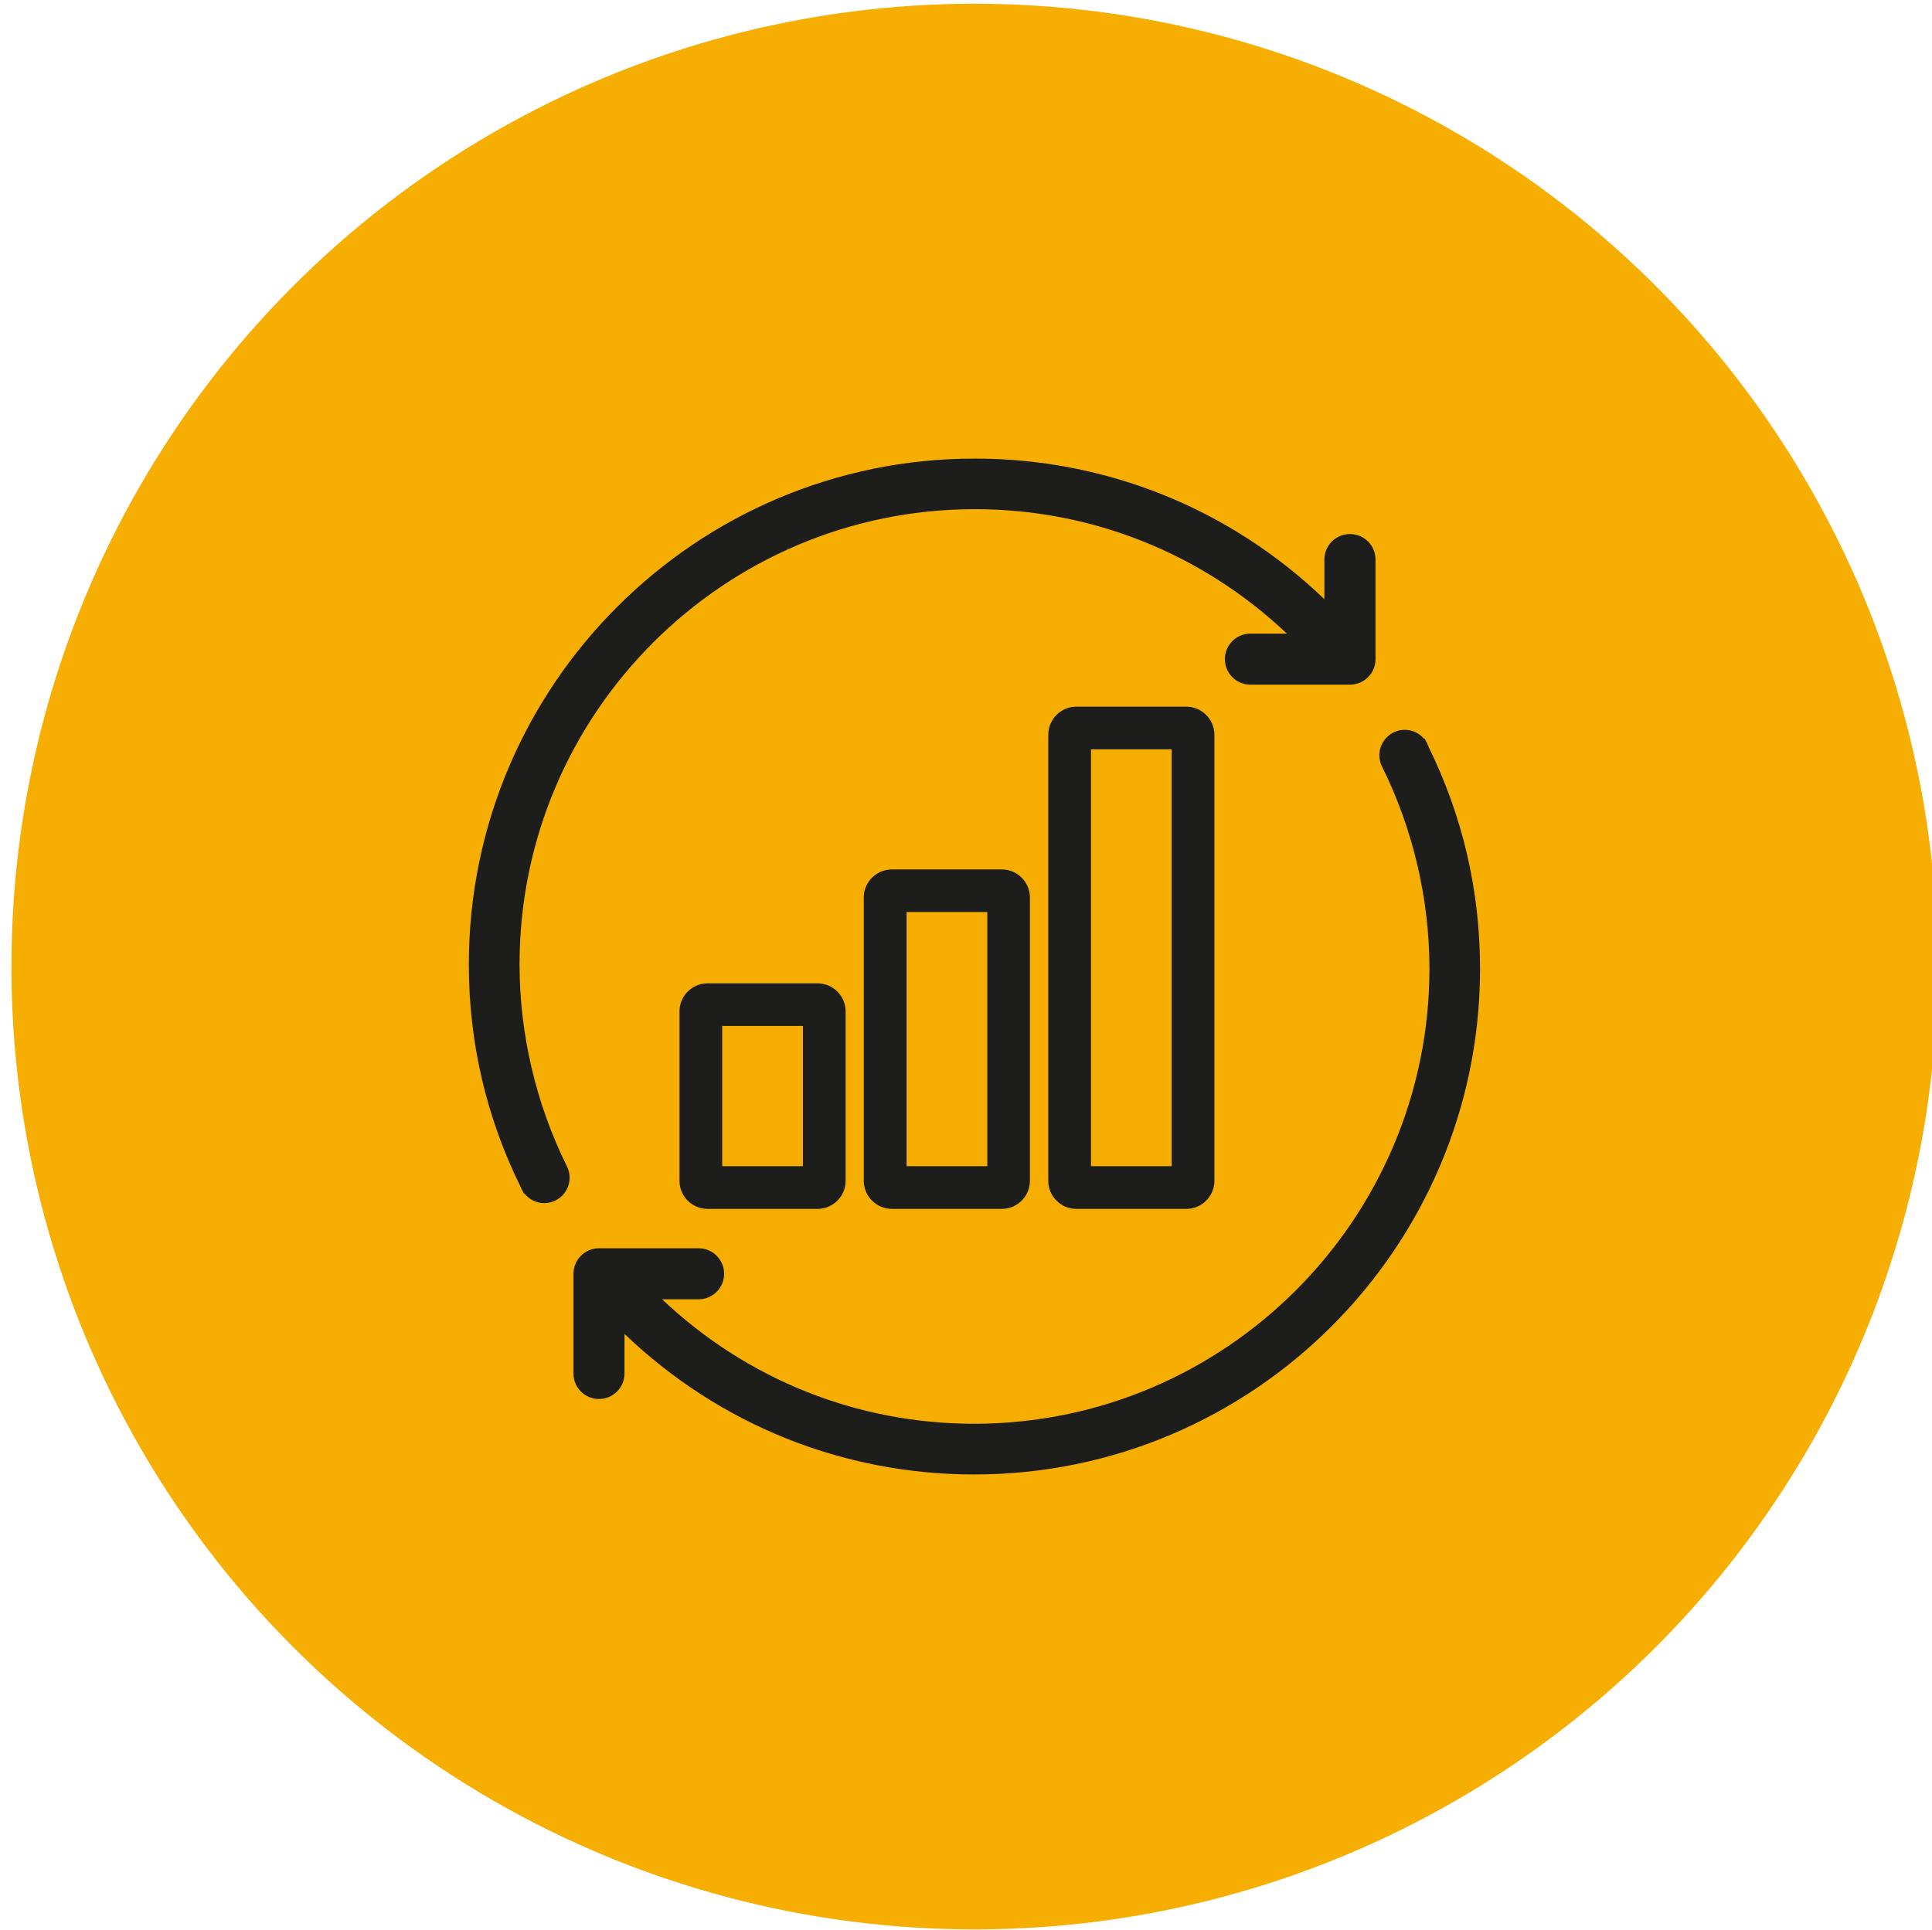
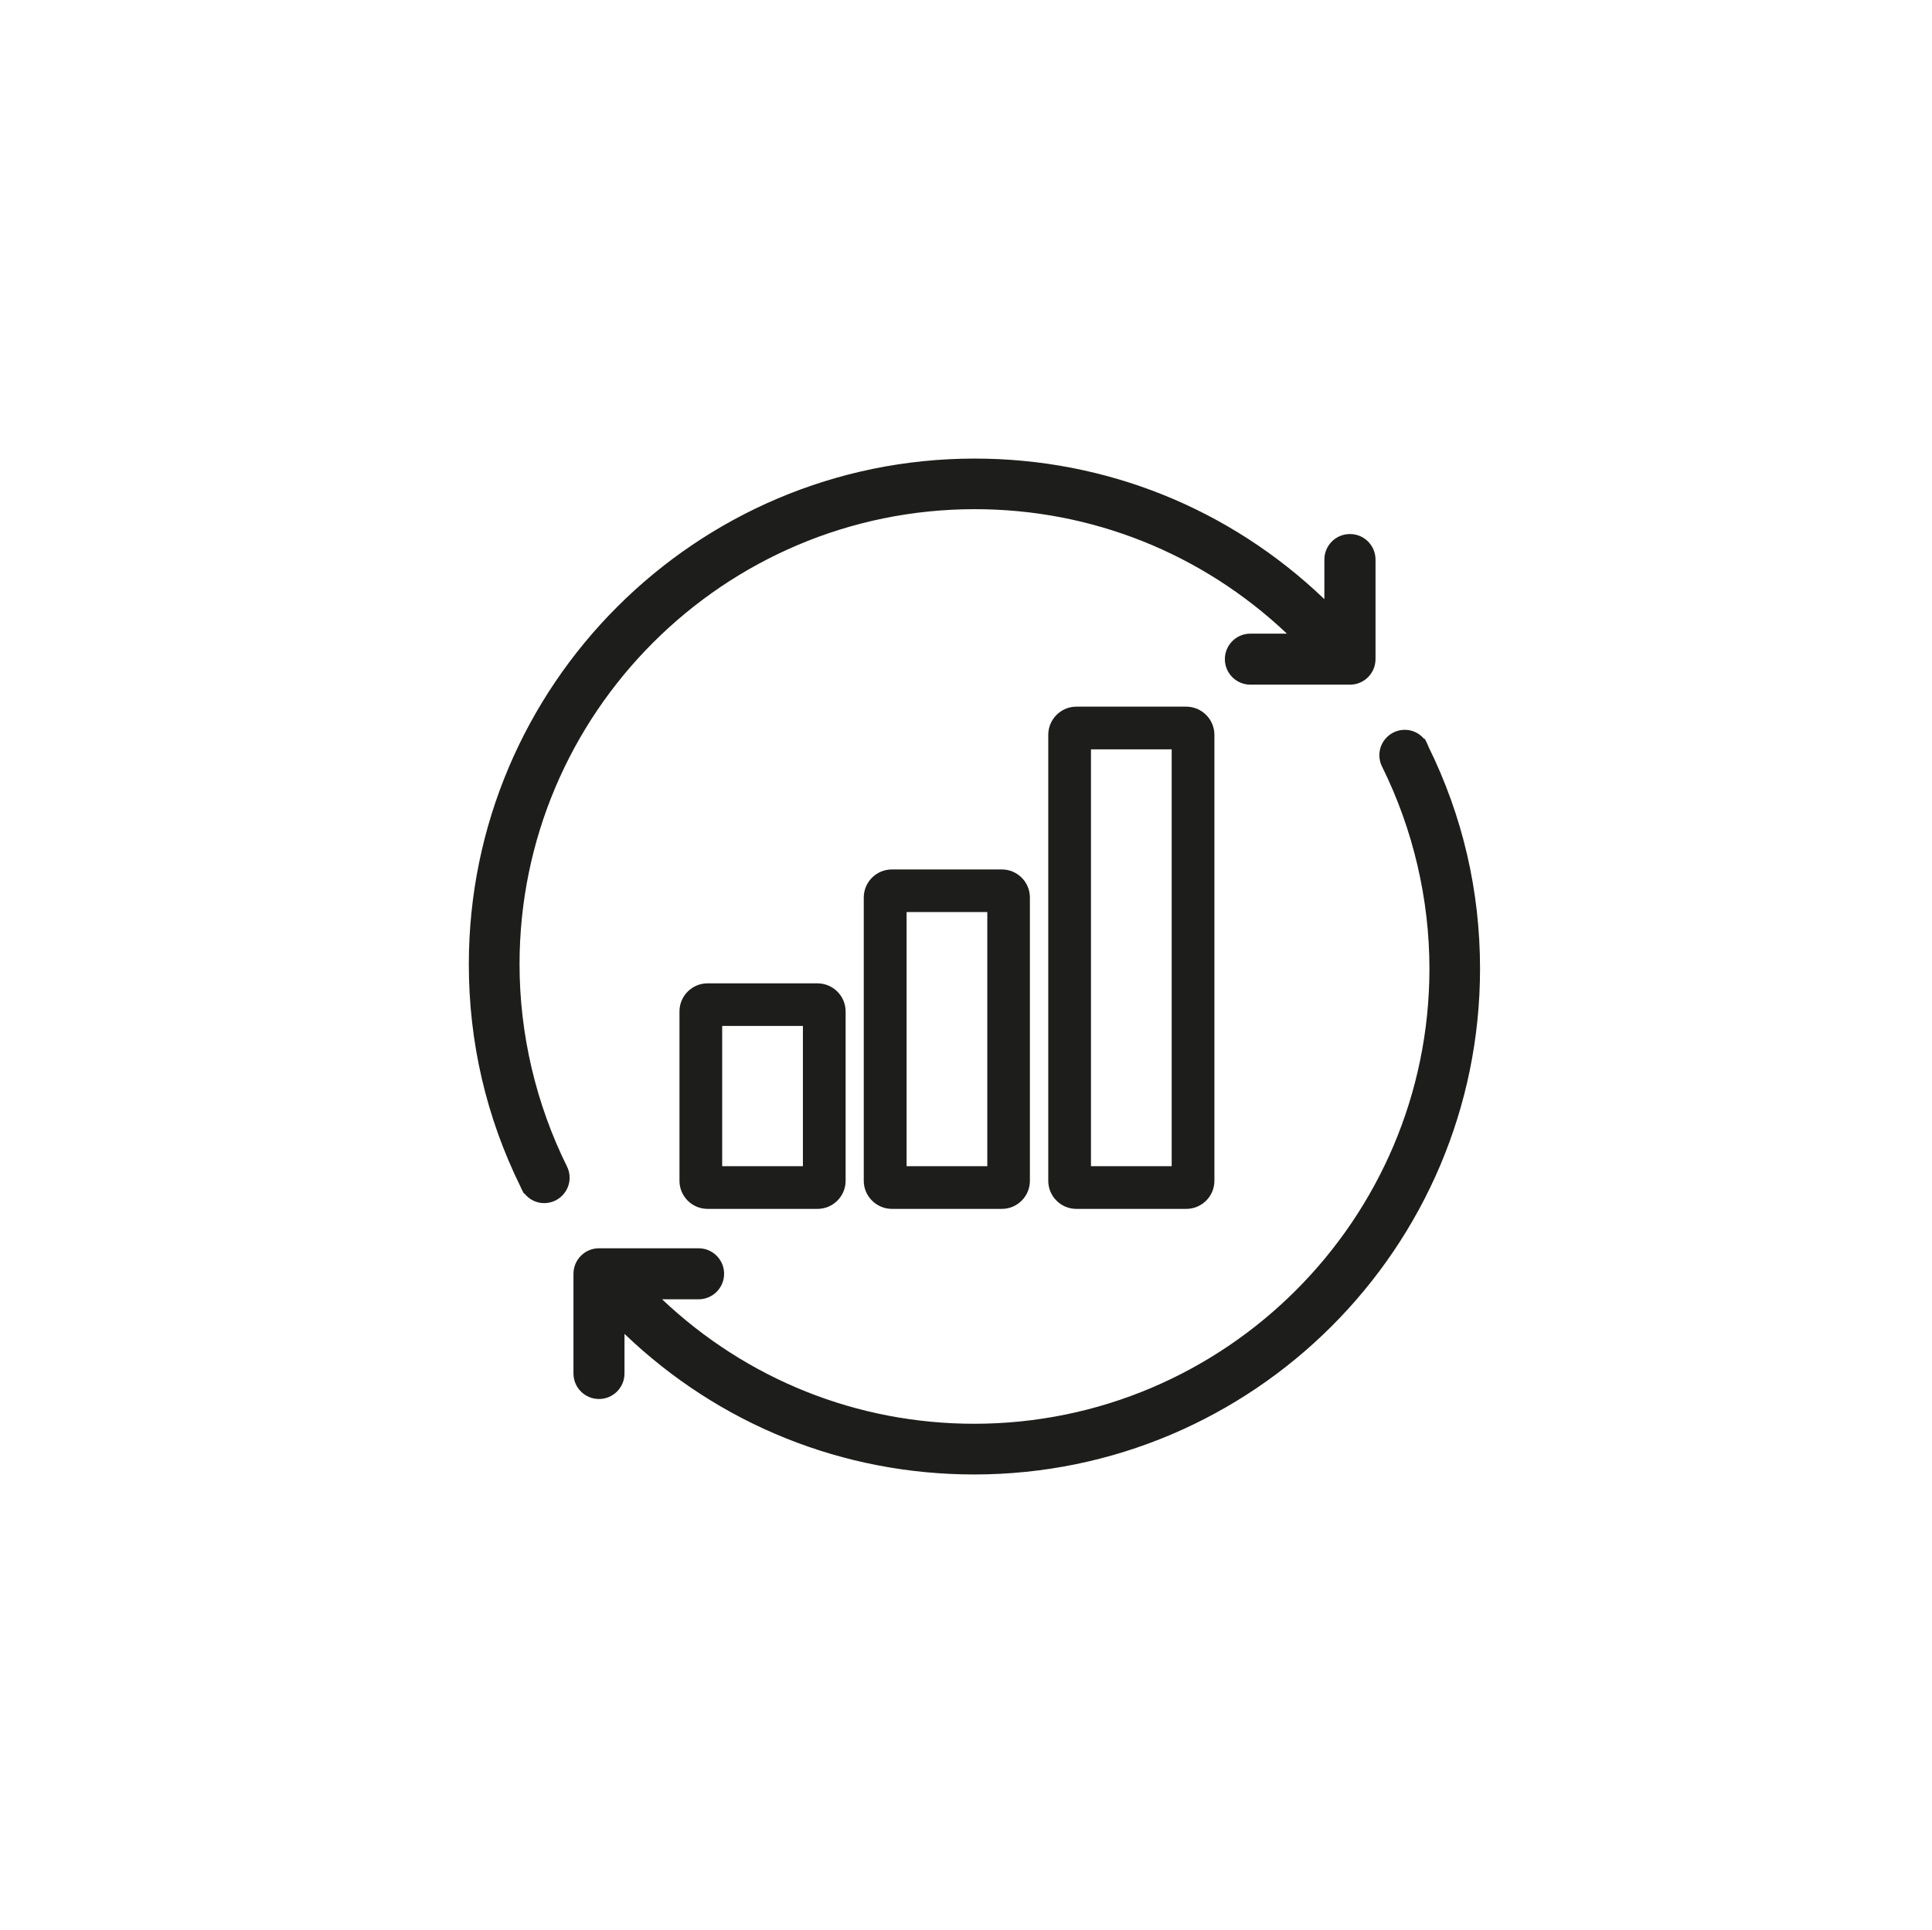
<svg xmlns="http://www.w3.org/2000/svg" viewBox="0 0 180.95 180.8">
  <defs>
    <style>
      .cls-1 {
        fill: #f5ae01;
      }

      .cls-2 {
        fill: #1d1d1b;
      }
    </style>
  </defs>
  <g id="Calque_1" data-name="Calque 1">
-     <circle class="cls-1" cx="91.27" cy="90.55" r="90.2" />
-   </g>
+     </g>
  <g id="Calque_2" data-name="Calque 2">
    <g>
      <g>
        <path class="cls-2" d="m111.1,113.25h-10.29c-1.45,0-2.63-1.18-2.63-2.63v-41.78c0-1.45,1.18-2.64,2.63-2.64h10.29c1.45,0,2.64,1.18,2.64,2.64v41.78c0,1.45-1.18,2.63-2.64,2.63Zm-8.92-4h7.56v-39.05h-7.56v39.05Z" />
        <path class="cls-2" d="m93.83,113.25h-10.29c-1.45,0-2.64-1.18-2.64-2.63v-26.54c0-1.45,1.18-2.63,2.64-2.63h10.29c1.45,0,2.63,1.18,2.63,2.63v26.54c0,1.45-1.18,2.63-2.63,2.63Zm-8.92-4h7.56v-23.81h-7.56v23.81Z" />
        <path class="cls-2" d="m76.56,113.25h-10.29c-1.45,0-2.63-1.18-2.63-2.63v-15.87c0-1.45,1.18-2.63,2.63-2.63h10.29c1.45,0,2.64,1.18,2.64,2.63v15.87c0,1.45-1.18,2.63-2.64,2.63Zm-8.92-4h7.56v-13.14h-7.56v13.14Z" />
      </g>
      <path class="cls-2" d="m126.43,50.03h0c-1.32,0-2.39,1.07-2.39,2.39v3.71c-8.87-8.5-20.46-13.17-32.75-13.17-26.13,0-47.38,21.26-47.38,47.38,0,7.3,1.63,14.31,4.84,20.83.04.1.08.19.16.34l.16.31.04-.02c.45.57,1.12.91,1.86.91,1.31,0,2.38-1.07,2.38-2.38,0-.38-.09-.75-.26-1.08-2.9-5.86-4.43-12.4-4.43-18.91,0-23.51,19.13-42.64,42.64-42.64,10.93,0,21.27,4.13,29.23,11.66h-3.42c-1.32,0-2.39,1.07-2.39,2.39s1.07,2.39,2.39,2.39h9.33c1.32,0,2.39-1.07,2.39-2.39v-9.33c0-1.32-1.07-2.39-2.39-2.39Z" />
      <path class="cls-2" d="m133.79,69.93c-.04-.1-.08-.19-.16-.35l-.19-.38-.05.03c-.45-.54-1.1-.86-1.82-.86-1.31,0-2.38,1.07-2.38,2.38,0,.38.09.76.26,1.08,2.9,5.86,4.43,12.4,4.43,18.91,0,23.51-19.13,42.64-42.64,42.64-10.93,0-21.27-4.13-29.23-11.66h3.42c1.32,0,2.39-1.07,2.39-2.39s-1.07-2.39-2.39-2.39h-9.33c-1.32,0-2.39,1.07-2.39,2.4v9.33c0,1.32,1.07,2.39,2.39,2.39h0c1.32,0,2.39-1.07,2.39-2.39v-3.71c8.87,8.5,20.46,13.17,32.75,13.17,26.13,0,47.38-21.26,47.38-47.38,0-7.3-1.63-14.31-4.84-20.82Z" />
    </g>
  </g>
</svg>